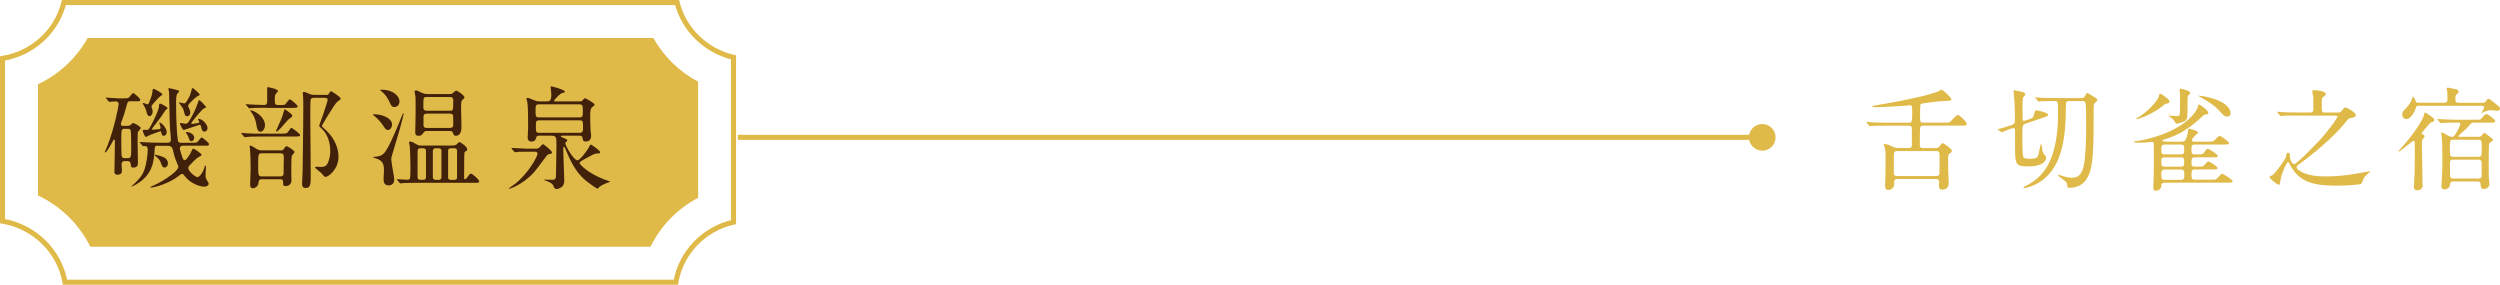
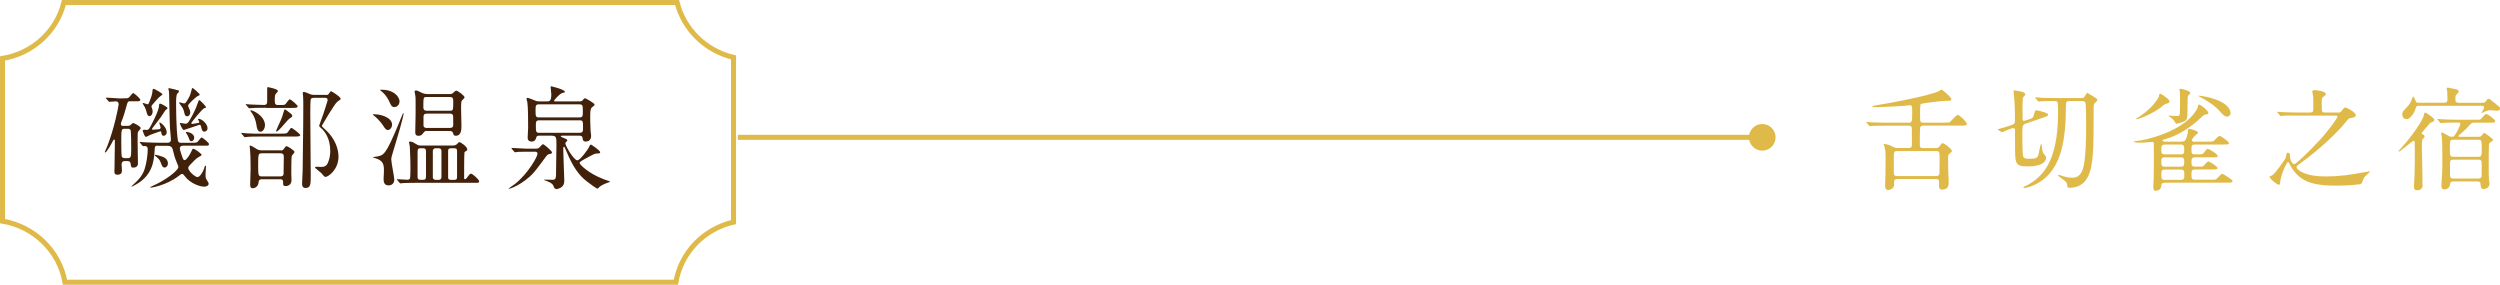
<svg xmlns="http://www.w3.org/2000/svg" id="_層_2" viewBox="0 0 493.5 56.21">
  <defs>
    <style>.cls-1{fill:#42210b;}.cls-2{fill:#e0ba48;}.cls-3{fill:none;stroke:#e0ba48;stroke-miterlimit:10;}</style>
  </defs>
  <g id="_層_1-2">
    <g>
      <g>
        <path class="cls-2" d="M376.79,29.23c.62,0,.62-.42,.62-.7,0-.48,0-3.19-.02-3.32-.04-.22-.2-.4-.59-.4h-4.42c-1.94,0-2.57,.04-2.79,.04-.07,.02-.4,.07-.46,.07s-.11-.07-.2-.15l-.42-.51c-.09-.09-.09-.11-.09-.13,0-.04,.02-.07,.07-.07,.15,0,.84,.09,.97,.09,1.08,.04,1.98,.07,3.01,.07h4.36c.53,0,.64-.07,.64-2.13,0-1.21-.09-1.32-.44-1.32-.09,0-1.01,.11-1.21,.13-.46,.02-4.36,.26-5.1,.26-.13,0-.75-.02-.86-.02-.22,0-.26-.07-.26-.13,0-.09,.26-.13,.64-.2,8.27-1.41,11.64-2.4,12.52-2.84,.07-.02,.37-.29,.46-.29,.26,0,1.98,1.58,1.98,1.87,0,.35-.4,.35-.51,.35-1.74,0-4.53,.42-4.99,.51-.42,.07-.46,.07-.55,.13-.13,.13-.13,1.56-.13,1.87,0,1.76,0,1.8,.7,1.8h4.03c.92,0,1.01,0,1.19-.13,.24-.22,1.21-1.39,1.52-1.39,.42,0,1.8,1.45,1.8,1.76,0,.35-.37,.35-1.17,.35h-7.37c-.22,0-.55,0-.66,.29-.09,.26-.09,2.77-.09,3.3s0,.84,.64,.84h2.51c.2,0,.53,0,.79-.4,.31-.44,.4-.57,.57-.57,.26,0,1.83,1.14,1.83,1.56,0,.15-.15,.29-.53,.55-.15,.11-.22,.31-.22,.86s0,2.07,.02,2.51c.04,.7,.09,2,.09,2.11,0,.62,0,1.58-1.28,1.58-.64,0-.64-.46-.64-.84,0-.13,.04-.7,.02-.81-.07-.44-.4-.44-.68-.44h-7.53c-.22,0-.66,0-.66,.59s0,.66-.04,.81c-.11,.44-.7,.77-1.1,.77-.59,0-.64-.48-.64-.97,0-.04,0-.37,.02-.62,.04-1.17,.07-1.52,.07-4.88,0-1.25-.07-1.5-.26-2.24-.02-.04-.13-.24-.13-.29s.04-.09,.13-.09c.2,0,.88,.15,1.14,.29,.97,.46,1.08,.51,1.56,.51h2.16Zm5.37,5.52c.26,0,.59,0,.68-.44,.02-.09,.04-2.22,.04-2.64,0-1.72,0-1.85-.68-1.85h-7.68c-.68,0-.68,.24-.68,1.41v2.93c0,.59,.42,.59,.7,.59h7.61Z" />
        <path class="cls-2" d="M400.33,23.62c.79-.26,1.01-.33,1.14-.86,.24-.9,.26-.99,.57-.99,.09,0,2.27,.48,2.27,.84,0,.26-.11,.31-1.03,.62l-3.52,1.21c-.55,.2-.55,.57-.55,2.44,0,.64,0,3.74,.2,4.11,.13,.26,.48,.35,1.23,.35,1.28,0,1.5-.18,1.69-.64,.15-.33,.42-2.27,.59-2.27,.09,0,.09,.07,.15,.59,.07,.64,.15,1.08,.42,1.41,.4,.46,.42,.51,.42,.68,0,.31-.15,1.74-3.65,1.74-2.49,0-2.49-.53-2.49-4.22v-2.95c-.02-.18-.09-.4-.35-.4-.33,0-2.02,.73-2.2,.81-.07,0-.15-.02-.2-.07l-.55-.35c-.13-.09-.15-.09-.15-.13s.4-.13,.66-.2c.13-.04,1.89-.55,2.2-.68,.55-.24,.57-.42,.57-1.1,0-1.3-.04-2.73-.09-3.5-.02-.35-.18-1.8-.18-2.11,0-.09,0-.13,.09-.13s1.34,.22,1.87,.4c.15,.07,.35,.2,.35,.42,0,.15-.04,.18-.33,.48-.11,.11-.15,.18-.15,.29-.04,.24-.07,1.52-.07,1.89,0,.51,.02,1.56,.02,2.11,0,.13-.04,.44,.26,.44,.07,0,.15-.02,.2-.04l.59-.2Zm8.14-3.67c-.57,0-.66,.2-.66,.97,0,7-1.03,11.62-4.22,14.32-1.89,1.61-3.94,1.89-4,1.89-.13,0-.18-.09-.18-.15,0-.09,.81-.44,.97-.53,2.44-1.43,5.88-4.07,5.88-14.15,0-2.22,0-2.35-.66-2.35h-.46c-1.12,0-1.76,.02-2.22,.04-.09,.02-.4,.07-.46,.07-.09,0-.13-.07-.2-.15l-.42-.51s-.11-.11-.11-.13c0-.04,.04-.07,.09-.07,.15,0,.81,.07,.97,.09,1.08,.04,1.98,.07,3.01,.07h4.97c.51,0,.59-.04,.84-.46,.29-.51,.31-.55,.48-.55,.02,0,.84,.51,.97,.59,.86,.53,.95,.59,.95,.81,0,.15-.04,.2-.48,.57-.24,.22-.24,.48-.24,1.19,0,7.79-.04,11.29-1.14,13.38-.29,.55-1.14,2.18-3.65,2.18-.4,0-.42-.11-.42-.4-.02-.66-.2-.77-1.23-1.54-.53-.37-.57-.42-.57-.53,0-.04,.04-.09,.11-.09,.09,0,.81,.26,.97,.31,.92,.24,1.34,.26,1.58,.26,.68,0,1.89-.02,2.38-2.33,.42-2.07,.48-5,.48-7.96,0-.9,0-3.83-.11-4.42-.09-.42-.48-.42-.73-.42h-2.46Z" />
        <path class="cls-2" d="M427.28,36.09c-.57,0-.59,.18-.64,.59-.09,.95-.92,.97-1.14,.97-.42,0-.44-.37-.44-.92,0-.2,.07-1.14,.07-1.34,.04-1.54,.04-3.61,.04-5.17,0-.24,0-1.91-.02-2-.02-.18-.15-.2-.26-.2-.04,0-.24,.02-.33,.02-.7,.04-1.47,.13-2,.13-.22,0-1.36,0-1.36-.2,0-.04,.24-.11,.33-.11,.99-.11,1.43-.18,2.38-.42,8.47-2.16,9.9-6.12,9.92-6.27,.07-.44,.09-.53,.24-.53,.33,0,1.87,1.21,1.87,1.67,0,.2-.18,.24-.29,.24-.4,.07-.57,.09-1.01,.51-2.09,2-4.53,3.67-7.33,4.44-.4,.11-.44,.13-.44,.22,0,.13,.18,.24,.62,.24h3.08c.7,0,.88-.26,1.08-.9,.2-.57,.26-.9,.26-1.32,0-.13,0-.33,.2-.33,.09,0,1.78,.37,1.78,.79,0,.11-.07,.18-.35,.35-.07,.07-.84,.73-.84,1.12,0,.29,.22,.29,.44,.29h2.84c.86,0,.95,0,1.3-.42,.22-.24,.66-.7,.88-.7,.31,0,1.85,1.12,1.85,1.43,0,.18-.22,.22-.35,.24-.26,.02-.42,.02-.81,.02h-5.57c-.62,0-.68,.26-.68,.84,0,.84,0,1.1,.68,1.1h.42c1.01,0,1.12,0,1.36-.33,.48-.66,.55-.75,.75-.75,.31,0,1.96,1.03,1.96,1.41,0,.26-.11,.26-1.01,.26h-3.48c-.68,0-.68,.42-.68,.97s.02,.86,.68,.86h.64c.4,0,.81,0,.97-.07,.18-.09,.79-.95,1.01-.95,.29,0,1.85,.99,1.85,1.32,0,.26-.42,.26-1.1,.26h-3.32c-.64,0-.73,.24-.73,.92,0,.81,0,1.1,.7,1.1h3.08c.51,0,.9,0,1.06-.07,.22-.11,.97-1.1,1.23-1.1,.13,0,2.05,1.14,2.05,1.45s-.44,.31-1.17,.31h-12.26Zm.97-16.04c0,.29-.2,.33-.75,.46-.22,.04-.99,.7-1.14,.84-1.76,1.21-4.03,2.18-4.71,2.18-.04,0-.07-.02-.07-.04,0-.04,.7-.44,.84-.53,2.71-1.83,3.74-3.76,3.76-3.96,.04-.37,.04-.48,.26-.48,.18,0,.26,.07,.99,.59,.62,.46,.81,.68,.81,.95Zm-.92,8.49c-.68,0-.68,.31-.68,1.12,0,.46,.02,.81,.68,.81h3.17c.66,0,.66-.29,.66-1.1,0-.46-.02-.84-.66-.84h-3.17Zm0,2.53c-.22,0-.68,0-.68,.55,0,1.06,0,1.28,.68,1.28h3.17c.66,0,.66-.26,.66-1.17,0-.35-.04-.66-.66-.66h-3.17Zm-.02,2.4c-.66,0-.66,.37-.66,.97,0,.7,0,1.06,.66,1.06h3.19c.68,0,.68-.37,.68-.95,0-.73,0-1.08-.68-1.08h-3.19Zm5.04-15.12c0,.15-.02,.18-.31,.42-.11,.09-.18,.22-.2,.59-.02,.48-.02,.59-.02,1.58,0,2.66-.02,2.77-.9,3.12-.4,.15-1.1,.37-1.3,.37-.09,0-.18-.13-.35-.44-.24-.4-.51-.62-.99-.95-.09-.04-.13-.09-.2-.15,0-.04,.02-.07,.09-.07,.24,0,1.25,.09,1.47,.09,.42,0,.59-.04,.66-.44,.04-.35,.04-2.38,.04-2.88,0-.81,0-1.1-.04-1.43,0-.07-.07-.4-.07-.46,0-.13,.07-.18,.2-.18,.18,0,.7,.15,.81,.18,.9,.26,1.1,.44,1.1,.64Zm7.96,3.92c0,.51-.33,.75-.64,.75-.55,0-.79-.29-1.63-1.21-.75-.81-1.65-1.52-3.65-2.62-.07-.02-.44-.24-.44-.26,0-.04,.07-.04,.09-.04,.4,0,1.36,.2,1.67,.26,4.22,.97,4.6,2.66,4.6,3.12Z" />
        <path class="cls-2" d="M453.46,22.8c-1.91,0-2.55,.02-2.77,.04-.07,.02-.4,.07-.46,.07-.09,0-.13-.07-.2-.15l-.42-.51c-.09-.09-.09-.11-.09-.13,0-.04,.02-.07,.07-.07,.15,0,.84,.07,.97,.09,1.08,.04,1.98,.07,3.01,.07h2.38c.51,0,.7-.09,.7-.73,0-.51,0-2.07-.02-2.31-.02-.33-.18-.84-.18-1.14,0-.22,.29-.24,.42-.24,.33,0,2.25,.18,2.25,.77,0,.2-.07,.24-.44,.51-.37,.26-.37,.42-.37,1.65,0,1.34,0,1.5,.68,1.5h2.58c.29,0,.42-.02,.64-.31,.48-.62,.53-.68,.75-.68,.31,0,2.07,.95,2.07,1.47,0,.44-.44,.51-1.12,.62-.18,.02-.35,.11-.92,.84-1.28,1.63-4.51,4.91-9.35,8.41-.15,.11-.29,.22-.29,.44,0,.2,.13,.35,.37,.53,1.61,1.28,4.36,1.28,5.5,1.28,2.77,0,4.86-.33,7.59-.84,.07,0,.88-.15,.9-.15s.13,0,.13,.07-.86,.75-.99,.92c-.24,.31-.29,.42-.57,1.17-.09,.24-.18,.35-.57,.4-1.91,.24-3.59,.26-4.42,.26-5.21,0-7.66-.9-9.46-4.51-.02-.04-.09-.15-.18-.15-.18,0-1.1,1.78-1.39,3.12-.09,.37-.13,.68-.18,1.03-.04,.22-.07,.33-.24,.33-.35,0-1.83-1.19-1.83-1.54,0-.13,.2-.2,.51-.31,.46-.18,2.66-3.24,2.71-3.59,.09-.59,.13-.88,.44-.88s.35,.29,.35,.46c0,1.41,.68,1.8,.84,1.8,.4,0,3.04-2.6,5.06-4.77,1.92-2.09,3.5-4.38,3.5-4.6s-.26-.22-.48-.22h-7.46Z" />
        <path class="cls-2" d="M478.17,27.6c-.09,.13-.09,1.1-.09,1.34,0,.9,.11,4.93,.11,5.74v1.28c0,.09,.04,.59,.04,.7,0,.44-.42,.9-.99,.9-.64,0-.73-.31-.73-.68,0-.18,.02-.4,.04-.75,.07-1.14,.13-2.46,.13-4.2,0-.55,.02-2.29-.02-3.63,0-.31-.02-.51-.2-.51-.26,0-2.66,2.13-2.93,2.13-.02,0-.11,0-.11-.07,0-.02,1.3-1.43,1.5-1.67,1.58-1.89,3.45-4.58,3.61-5.63,.02-.24,.04-.33,.18-.33,.15,0,.51,.24,.68,.37,.55,.37,1.14,.79,1.14,1.08,0,.26-.15,.33-.57,.48-.22,.09-.26,.09-1.25,1.28-.11,.13-.68,.81-.68,.88,0,.11,.02,.13,.35,.29,.2,.09,.24,.29,.22,.42-.02,.11-.37,.48-.44,.57Zm11.77-7.31c.42,0,.59-.04,.77-.31,.29-.42,.33-.46,.48-.46,.11,0,.24,.02,.33,.09,.4,.29,.97,.77,1.34,1.06,.59,.46,.64,.53,.64,.75,0,.31-.24,.44-.57,.44-.18,0-1.14-.11-1.36-.11-.33,0-.99,.22-1.28,.37-.18,.09-.33,.18-.4,.22-.02,0-.04-.04-.04-.07,.26-.44,.53-.9,.53-1.08,0-.31-.37-.31-.62-.31h-12.3c-.4,0-.46,0-.7,.77-.22,.68-1.01,1.87-1.67,1.87-.4,0-.88-.24-.88-.95,0-.44,.18-.62,.4-.86,.7-.75,1.12-1.19,1.39-1.85,.07-.13,.26-.81,.29-.81,.09,0,.37,.35,.53,.81,.13,.37,.24,.42,.57,.42h5.06c.68,0,.68-.4,.68-.68,0-.37-.02-1.28-.04-1.58,0-.09-.13-.44-.13-.53,0-.13,.11-.2,.24-.2,.11,0,1.5,.31,1.69,.35,.18,.02,.44,.13,.44,.42,0,.18-.04,.22-.44,.62-.15,.15-.2,.26-.2,.97,0,.48,.18,.64,.75,.64h4.51Zm-1.47,3.92c-.4,0-.51,0-.86,.37-.68,.75-.9,.99-1.92,1.87-.24,.2-.4,.33-.4,.42,0,.13,.18,.13,.24,.13h3.7c.29,0,.53-.02,.7-.29,.26-.4,.31-.46,.51-.46,.09,0,.73,.48,1.1,.77,.53,.42,.57,.46,.57,.57,0,.2-.15,.31-.31,.37-.26,.15-.4,.26-.46,.44-.07,.18-.07,4.33-.07,4.86,0,.26,0,1.8,.07,2.33,.02,.09,.09,.55,.09,.66,0,.64-.53,1.06-1.21,1.06-.53,0-.55-.68-.57-1.03-.02-.46-.44-.46-.59-.46h-4.78c-.53,0-.57,.15-.66,.7-.09,.55-.62,.88-1.03,.88-.66,0-.66-.51-.66-.66,0-.18,0-.24,.04-.86,.07-.84,.15-2.02,.15-4.09,0-1.58,0-4-.13-4.86-.02-.11-.11-.57-.11-.68,0-.07,.07-.11,.13-.11,.11,0,.22,.07,1.23,.62,.42,.24,.55,.24,.75,.24,.4,0,.42-.07,.73-.53,.37-.55,.95-1.76,.95-1.96,0-.31-.2-.31-.37-.31h-.35c-.42,0-1.56,0-2.44,.04-.09,0-.62,.07-.66,.07-.07,0-.11-.04-.2-.13l-.42-.51c-.09-.11-.09-.13-.09-.15,0-.04,.04-.04,.07-.04,.15,0,.81,.07,.97,.07,.64,.02,1.78,.09,3.04,.09h3.7c.64,0,.73,0,1.06-.42,.44-.53,.64-.7,.84-.7,.33,0,1.74,1.06,1.74,1.39,0,.31-.42,.31-1.17,.31h-2.9Zm-4.16,3.37c-.7,0-.7,.18-.7,1.63,0,1.56,0,1.74,.7,1.74h4.88c.7,0,.7-.18,.7-1.69s0-1.67-.7-1.67h-4.88Zm-.09,3.94c-.42,0-.59,.2-.59,.59v2.29c0,.44,0,.84,.62,.84h5.04c.42,0,.59-.2,.59-.59v-2.27c0-.44,0-.86-.59-.86h-5.06Z" />
      </g>
      <g>
        <g>
-           <path class="cls-2" d="M17.83,48.71c-2.18-4.42-5.83-8-10.33-10.13V16.63c4.15-1.96,7.59-5.15,9.81-9.13h111.67c2.04,3.65,5.1,6.64,8.83,8.62v22.92c-4.1,2.17-7.38,5.55-9.4,9.67H17.83Z" />
          <path class="cls-3" d="M.5,11.54V43.65c6.28,1.06,11.25,5.92,12.33,12.06h120.59c1.01-5.86,5.5-10.51,11.38-11.87V11.33c-5.48-1.29-9.8-5.49-11.14-10.83H12.61C11.2,6.21,6.46,10.55,.5,11.54Z" />
          <g>
            <path class="cls-1" d="M24.64,31.8c-.59,0-.64,.42-.64,.64,0,.18,.07,.99,.07,1.17,0,.31,0,.88-.9,.88-.55,0-.59-.35-.59-.64,0-.2,.02-.46,.02-.59,.02-.42,.07-3.96,.07-4.8v-.81s-.07-.09-.13-.09c-.11,0-.15,.07-.22,.2-.24,.48-1.25,2.35-1.56,2.35-.04,0-.07-.04-.07-.11s.4-.9,.46-1.08c1.41-3.56,2.27-7.97,2.27-8.36,0-.18-.09-.55-.55-.55-.18,0-1.12,.09-1.28,.09-.07,0-.11-.04-.18-.13l-.44-.51s-.09-.11-.09-.15c0-.02,.02-.04,.09-.04,.37,0,2.11,.15,2.46,.15h.62c1.03,0,1.14,0,1.39-.18,.18-.11,.68-.88,.86-.88,.13,0,1.39,1.06,1.39,1.32,0,.31-.18,.31-.73,.31h-1.19c-.53,0-.55,.09-.73,.7-.35,1.3-.62,2.22-1.14,3.54-.02,.04-.04,.13-.04,.22,0,.4,.26,.4,.4,.4h.7c.59,0,.68-.09,.77-.15,.4-.35,.44-.4,.55-.4,.29,0,1.5,.68,1.5,.99,0,.15-.46,.59-.51,.7-.09,.18-.11,.4-.11,1.87,0,.7,.07,3.81,.07,4.42,0,.57-.42,.81-.92,.81-.42,0-.44-.15-.53-.81-.07-.48-.46-.48-.66-.48h-.46Zm.07-6.38c-.77,0-.77,.04-.77,2.68,0,.75,.02,2.57,.09,2.75,.11,.37,.48,.37,.68,.37h.42c.66,0,.77-.13,.77-1.69,0-.48,0-3.65-.13-3.85-.13-.26-.37-.26-.64-.26h-.42Zm6.49,3.32c-.64,0-.64,.2-.68,.97-.13,2.13-.4,5.15-4.22,7-.18,.09-.24,.13-.31,.13s-.04-.09,.04-.15c1.17-1.06,2.02-1.85,2.51-3.28,.37-1.14,.62-2.79,.62-3.96,0-.59-.44-.62-.55-.62-.07,0-.29,.02-.33,.02-.07,0-.11-.04-.2-.13l-.42-.51c-.04-.07-.09-.11-.09-.15,0-.02,.02-.04,.07-.04,.15,0,.84,.07,.99,.07,.99,.04,1.98,.09,2.99,.09h1.41c.15,0,.7,0,.7-.57,0-.64-.13-1.67-.18-2.33-.07-1.12-.15-6.71-.18-7.06,0-.11-.13-.62-.13-.73,0-.09,.09-.09,.13-.09,.13,0,1.76,.4,1.83,.44,.07,.02,.13,.07,.13,.22,0,.11-.15,.24-.31,.4-.26,.24-.26,1.32-.26,1.72,0,.75,0,5.33,.35,7.5,.09,.51,.4,.51,.73,.51h1.45c1.45,0,1.47-.02,1.69-.18,.15-.11,.66-.88,.84-.88,.09,0,1.43,1.01,1.43,1.3,0,.33-.18,.33-.79,.33h-4.27c-.62,0-.7,.37-.7,.51,0,.31,.44,1.58,.53,1.83,.11,.29,.2,.51,.44,.51,.33,0,1.01-1.01,1.43-1.96,.09-.2,.13-.29,.26-.29,.29,0,1.65,.99,1.65,1.21,0,.13-.24,.24-.53,.4-.57,.31-.99,.77-1.78,1.61-.2,.2-.33,.37-.33,.62,0,.51,1.3,1.76,1.83,1.76,.46,0,1.17-1.1,1.41-2.07,.02-.11,.07-.18,.13-.18,.09,0,.13,.07,.13,.13,0,.02-.09,1.36-.09,1.61,0,.62,.04,.79,.37,1.28,.15,.24,.24,.37,.24,.55,0,.38-.48,.57-.88,.57-.81,0-2.68-.59-3.81-2.05-.29-.37-.33-.46-.55-.46-.18,0-.29,.09-.7,.42-2.46,1.87-5.39,2.29-5.46,2.29-.04,0-.11-.02-.11-.09,0-.04,.04-.07,.37-.22,2.77-1.21,5.17-3.12,5.17-3.79,0-.15-.24-.68-.37-1.01-.37-.86-.44-1.23-.75-2.46-.11-.44-.44-.7-.97-.7h-1.94Zm-1.67-5.81c-.4,0-.51-.42-.64-.95-.18-.66-.31-.86-.66-1.43-.04-.04-.07-.09-.07-.13,0-.07,.07-.09,.09-.09,.15,0,.81,.26,.84,.26,.22,0,.26-.09,.59-.99,.35-.92,.37-1.12,.44-1.83,0-.09,.04-.24,.2-.24,.2,0,1.74,.9,1.74,1.06,0,.11-.04,.15-.46,.44-.31,.2-1.34,1.45-1.56,1.69-.09,.09-.13,.15-.13,.29,0,.04,0,.13,.02,.2,.15,.37,.2,.44,.2,.75,0,.75-.42,.97-.59,.97Zm-1.36,2.86c0-.09,.11-.18,.35-.18,.07,0,.37,.04,.42,.04,.26,0,.44-.15,.55-.33,.31-.46,1.91-3.52,1.91-4.47,0-.22,0-.4,.22-.4s1.47,.73,1.47,.88c0,.11-.4,.4-.46,.46-.15,.2-.75,1.19-.9,1.36-1.47,1.89-1.61,2.11-1.67,2.18-.02,.04-.04,.09-.04,.15,0,.11,.07,.13,.15,.13s1.21-.09,1.28-.11c.2-.07,.26-.22,.26-.31,0-.13-.26-.86-.26-.92,0-.04,.02-.09,.07-.09,.26,0,1.39,.97,1.39,1.94,0,.31-.22,.68-.62,.68-.24,0-.37-.13-.44-.57-.02-.18-.02-.31-.22-.31-.09,0-1.63,.59-1.96,.7-.15,.07-.75,.4-.88,.4-.26,0-.62-1.17-.62-1.25Zm4.25,5.3c.29,.13,.73,.57,.73,1.17,0,.48-.31,.81-.66,.81-.4,0-.51-.33-.73-.9-.22-.62-.44-.84-1.12-1.41-.04-.02-.09-.07-.09-.11,0-.07,.04-.11,.09-.11,.11,0,1.14,.24,1.78,.55Zm4.53-8.14c-.42,0-.48-.29-.64-.97-.15-.59-.31-.79-.88-1.54-.04-.07-.07-.11-.07-.15,0-.07,.04-.09,.09-.09,.13,0,.73,.22,.86,.22,.29,0,.4-.15,.84-.92,.42-.73,.46-.95,.7-1.87,0-.09,.04-.24,.18-.24,.15,0,1.41,1.14,1.41,1.3,0,.11-.44,.29-.51,.33-.42,.29-1.8,1.52-1.8,1.83q0,.13,.2,.57c.09,.18,.22,.46,.22,.75,0,.57-.35,.79-.59,.79Zm-1.45,1.41c0-.07,.04-.09,.09-.09,.15,0,.86,.15,1.01,.15,.42,0,.59-.15,1.41-1.72,.66-1.28,.81-1.74,1.17-2.75,.02-.07,.07-.18,.15-.18,.22,0,1.36,1.28,1.36,1.39,0,.09-.15,.13-.37,.2-.4,.11-2.57,2.84-2.57,2.93,0,.11,.11,.18,.18,.18,.24-.02,1.14-.18,1.21-.2,.13-.02,.2-.09,.2-.2,0-.09-.26-.46-.26-.53s.04-.09,.11-.09c.68,0,1.78,1.03,1.78,1.87,0,.29-.24,.66-.62,.66-.42,0-.51-.31-.68-1.06-.02-.09-.07-.29-.29-.29-.09,0-2.97,1.03-3.08,1.03-.35,0-.79-1.25-.79-1.32Zm2.84,2.82c0,.42-.31,.7-.55,.7-.26,0-.35-.09-.57-.75-.09-.26-.2-.46-.51-.92-.02-.02-.02-.07-.02-.09,0-.04,0-.07,.07-.07,.73,0,1.58,.46,1.58,1.12Z" />
            <path class="cls-1" d="M55.53,26.37c.99,0,1.1,0,1.32-.33,.48-.7,.55-.79,.68-.79,.18,0,1.72,1.17,1.72,1.41,0,.29-.42,.29-1.19,.29h-6.49c-1.91,0-2.55,.04-2.77,.07-.07,0-.4,.07-.46,.07-.09,0-.13-.07-.2-.15l-.42-.51c-.09-.09-.11-.11-.11-.13,0-.04,.04-.07,.09-.07,.15,0,.84,.09,.97,.09,1.08,.07,1.98,.07,3.01,.07h3.85Zm-3.08-5.1c-1.91,0-2.55,.04-2.77,.07-.07,0-.4,.04-.46,.04-.09,0-.13-.04-.2-.15l-.42-.48c-.09-.11-.11-.13-.11-.15,0-.04,.04-.04,.09-.04,.15,0,.84,.07,.99,.07,.18,0,1.89,.09,2.53,.09,.59,0,.64-.37,.64-.7v-2.31c0-.46,0-.51,.15-.51,.02,0,1.98,.35,1.98,.77,0,.11-.42,.53-.48,.62-.13,.2-.15,.7-.15,.95,0,.9,0,1.19,.68,1.19h.59c.66,0,.73-.07,.86-.2,.15-.15,.64-.92,.81-.92,.29,0,1.58,1.17,1.58,1.36,0,.33-.4,.33-1.19,.33h-5.13Zm2.97,8.43c.18,0,.4,0,.59-.29,.37-.51,.4-.55,.55-.55,.26,0,1.58,.86,1.58,1.14,0,.15-.51,.66-.55,.79-.09,.2-.09,3.17-.09,3.48,0,.2,.04,1.12,.04,1.32,0,.73-.51,1.14-1.19,1.14-.4,0-.46-.2-.46-.51,0-.55,0-.84-.62-.84h-3.54c-.62,0-.66,.33-.68,.59-.11,1.19-1.14,1.19-1.19,1.19-.48,0-.48-.57-.48-.7,0-.51,.09-2.77,.09-3.21,0-1.94-.04-2.66-.13-3.94,0-.07-.07-.37-.07-.44,0-.13,.11-.13,.15-.13,.26,0,1.28,.73,1.5,.81,.18,.07,.48,.13,.68,.13h3.81Zm-3.98-3.7c-.53,0-.73-.55-.84-1.43-.09-.62-.37-1.56-.84-2.2-.04-.04-.35-.46-.35-.48,0-.09,.09-.11,.15-.11,.33,0,2.46,.92,2.73,2.66,.11,.77-.33,1.56-.86,1.56Zm.2,4.27c-.66,0-.68,.13-.68,2.64,0,1.8,.09,1.91,.75,1.91h3.63c.66,0,.66-.44,.64-.88,0-.42,.04-2.46,.04-2.93,0-.33,0-.75-.66-.75h-3.72Zm6.05-7.37c0,.13-.11,.2-.26,.31-.46,.29-.62,.46-1.87,1.92-.22,.24-.75,.84-1.01,.84-.07,0-.07-.07-.07-.11,0-.07,.84-1.87,.99-2.24,.24-.57,.26-.64,.55-1.63,.11-.35,.13-.4,.22-.4,.11,0,.59,.4,.77,.53,.62,.48,.68,.55,.68,.79Zm6.58-4.14c.37,0,.48-.04,.68-.31,.26-.4,.31-.44,.42-.44,.09,0,1.87,1.1,1.87,1.45,0,.2-.07,.24-.62,.59-.53,.33-3.1,4.78-3.1,4.8,0,.11,.79,.84,.9,.92,1.72,1.63,2.4,3.63,2.4,5.15,0,2.6-2.07,4-2.53,4-.24,0-.31-.09-.88-.77-.18-.2-1.23-.97-1.23-1.06,0-.11,.15-.18,.31-.18,.07,0,.77,.04,.88,.04,.66,0,1.14-.13,1.47-1.1,.31-.84,.35-1.58,.35-2.05,0-2.6-1.19-3.94-1.67-4.38-.46-.4-.51-.44-.51-.64,0-.09,.64-1.76,.75-2.09,.13-.4,.92-2.77,.92-2.9,0-.42-.22-.48-.57-.48h-2.16c-.13,0-.44,0-.59,.24-.11,.2-.11,2.55-.11,2.97,0,1.91,.09,10.34,.09,12.06s0,2.53-1.01,2.53c-.7,0-.7-.59-.7-.86,0-.04,.11-2.31,.11-2.62,0-1.23,.09-7.59,.11-8.82,0-.59,.02-2.97,.02-3.81,0-.44,0-1.47-.04-1.96,0-.11-.07-.59-.07-.68,0-.18,.13-.22,.24-.22,.22,0,1.12,.42,1.3,.48,.31,.11,.64,.11,.95,.11h2.02Z" />
            <path class="cls-1" d="M77.81,29.21c-.51,1.69-.57,1.87-.57,2.27,0,.64,.59,3.41,.59,3.98,0,.77-.53,1.14-1.12,1.14-.99,0-.99-.88-.99-1.32,0-.24,.07-1.32,.07-1.54,0-1.25-.11-2-1.63-2.49-.07,0-.59-.18-.59-.22,0-.02,.46-.09,.53-.09,1.72-.24,1.98-.29,4.58-6.45,.13-.33,.7-1.8,.86-2.09,.04-.07,.09-.09,.11-.07,.2,.22-1.61,6.16-1.83,6.86Zm-.42-4.6c0,.64-.48,1.06-.81,1.06-.31,0-.48-.15-.9-.79-.7-1.12-1.65-1.89-1.96-2.13-.04-.02-.11-.09-.11-.11,0-.09,.11-.09,.18-.09,1.1,0,1.94,.33,2.11,.4,.68,.29,1.5,.79,1.5,1.67Zm1.47-4.58c0,.62-.42,1.1-1.03,1.1-.51,0-.64-.31-1.08-1.28-.22-.46-.75-1.3-1.47-1.85-.2-.13-.24-.18-.24-.22,0-.07,.11-.07,.33-.07,1.85,0,3.08,.86,3.43,1.91,.04,.13,.07,.26,.07,.4Zm10.63,8.67c.2,0,.48,0,.75-.29,.29-.33,.33-.35,.46-.35,.22,0,1.54,.88,1.54,1.43,0,.15-.09,.24-.15,.29-.31,.15-.35,.18-.4,.29-.07,.13-.07,4.14-.07,5.13,0,.11,.07,.18,.15,.18,.15,0,.31-.18,.4-.29,.55-.75,.62-.81,.84-.81s1.58,1.14,1.58,1.52c0,.29-.2,.29-.81,.29h-11.46c-.64,0-1.72,0-2.6,.04-.09,.02-.59,.07-.66,.07s-.11-.04-.2-.13l-.42-.51c-.07-.07-.09-.11-.09-.15s.04-.04,.07-.04c.29,0,1.65,.11,1.98,.11,.2,0,.42-.04,.53-.26,.09-.15,.09-1.96,.09-2.29,0-1.76-.13-3.94-.13-4.07-.02-.11-.15-.68-.15-.79s.18-.13,.24-.13c.35,0,.75,.24,1.32,.59,.31,.2,.59,.2,.79,.2h6.4Zm-5.28-2.86c-.11,0-.37,.02-.59,.33-.26,.37-.46,.64-.97,.64-.68,0-.68-.42-.68-.75,0-.53,.07-3.04,.07-3.61,0-2.68,.02-3.21-.07-3.65,0-.11-.13-.59-.13-.7,0-.15,.07-.24,.31-.24,.22,0,.44,.13,.99,.4,.57,.29,.99,.31,1.41,.31h4.27c.15,0,.37-.04,.51-.13,.11-.07,.55-.55,.7-.55,.35,0,1.67,1.01,1.67,1.32,0,.13-.18,.31-.46,.57-.22,.2-.22,.64-.22,1.72,0,.48,.07,2.82,.07,3.34,0,.64,0,1.96-1.12,1.96-.37,0-.42-.13-.57-.59-.02-.09-.13-.35-.59-.35h-4.58Zm-1.19,3.43c-.59,0-.59,.24-.59,1.03v4.64c0,.55,.37,.55,.59,.55h.48c.59,0,.59-.24,.59-1.03v-4.62c0-.57-.4-.57-.59-.57h-.48Zm1.19-10.12c-.64,0-.64,.09-.64,2.05,0,.44,.2,.66,.64,.66h4.62c.64,0,.64-.11,.64-2.05,0-.4-.15-.66-.64-.66h-4.62Zm.07,3.28c-.53,0-.68,.24-.68,.59v1.8c.02,.15,.09,.44,.68,.44h4.49c.48,0,.7-.18,.7-.57s0-1.58-.02-1.76c-.02-.4-.33-.51-.68-.51h-4.49Zm1.69,6.84c-.42,0-.53,.35-.53,.51v5.24c0,.22,.2,.48,.53,.48h.66c.42,0,.51-.35,.51-.51v-5.24c0-.13-.09-.48-.51-.48h-.66Zm3.06,0c-.24,0-.57,.02-.57,.51v5.24c0,.48,.37,.48,.57,.48h.62c.26,0,.57-.02,.57-.51v-5.24c0-.48-.37-.48-.57-.48h-.62Z" />
            <path class="cls-1" d="M101.05,29.4c-.07-.09-.09-.11-.09-.13,0-.04,.04-.07,.09-.07,.31,0,2.49,.15,2.93,.15h1.61c.42,0,.62,0,.92-.26,.09-.09,.55-.64,.68-.64,.15,0,1.78,1.32,1.78,1.65,0,.2-.22,.26-.4,.29-.31,.04-.44,.07-.73,.44-.73,.97-1.8,2.46-2.44,3.19-2.07,2.35-5.02,3.45-5.02,3.21,0-.04,1.08-.77,1.28-.92,2.64-2.11,4.44-5.41,4.44-5.94,0-.42-.35-.42-.59-.42h-1.65c-.44,0-1.25,.02-1.5,.02-.09,.02-.57,.09-.68,.09-.09,0-.13-.07-.2-.15l-.44-.51Zm10.17-2.62c-.35,0-.51,0-.51,.11s.04,.13,.53,.33c.51,.2,.75,.29,.75,.51,0,.09-.4,.42-.4,.53,0,.53,1.69,3.39,2.38,3.39,.53,0,2.09-2.11,2.35-2.71,.09-.22,.18-.4,.35-.4,.04,0,1.8,1.14,1.8,1.52,0,.24-.15,.22-.62,.24-.44,0-.86,.24-1.47,.57-1.83,.99-1.96,1.08-1.96,1.32,0,.29,1.74,2.05,4.8,3.21,.18,.09,1.23,.4,1.23,.44s-.13,.09-.22,.13c-.59,.2-1.41,.51-1.89,.92-.07,.04-.29,.35-.37,.35-.22,0-1.43-.88-2.18-1.47-1.5-1.17-2.71-2.84-3.94-5.81-.37-.9-.42-.99-.53-.99-.13,0-.13,.18-.13,.62,0,.95,.2,5.59,.2,5.99,0,.33,0,1.06-.68,1.45-.24,.13-.59,.29-.84,.29-.37,0-.46-.2-.66-.7-.2-.53-1.34-.9-1.47-.95q-.46-.15-.37-.2c.09-.04,1.34,.02,1.61,.02,.79,0,.79-.2,.79-2.02,0-.68,.07-4.07,.07-4.82,0-1.67,0-1.87-1.21-1.87h-2.02c-.33,0-.64,0-.73,.29-.11,.42-.26,.88-.95,.88-.15,0-.77-.04-.77-.75,0-.29,.09-1.65,.09-1.96,0-1.19,0-4.07-.15-5.08-.02-.11-.18-.55-.18-.66,0-.07,.07-.18,.24-.18,.22,0,1.25,.46,1.5,.55,.42,.15,.62,.15,.99,.15h1.23c.57,0,.95,0,.95-1.41,0-.18-.13-1.23-.13-1.36,0-.09,0-.22,.13-.22,.09,0,.99,.29,1.19,.33,.46,.15,1.5,.48,1.5,.77,0,.04-.02,.09-.09,.11-.04,.02-.37,.11-.46,.13-.57,.18-1.61,1.43-1.61,1.52,0,.11,.11,.13,.18,.13h4.86c.18,0,.37-.02,.51-.13,.09-.07,.44-.51,.57-.51,.07,0,1.89,.95,1.89,1.28,0,.13-.07,.18-.55,.57-.31,.24-.31,1.12-.31,1.8,0,.55,0,1.21,.07,2.75,.02,.13,.11,.84,.11,.99,0,1.12-.81,1.17-1.06,1.17-.55,0-.59-.33-.66-.81,0-.15-.18-.35-.62-.35h-3.12Zm-4.82-6.18c-.68,0-.68,.31-.68,1.19,0,1.12,0,1.39,.68,1.39h7.97c.68,0,.68-.29,.68-1.19,0-1.12,0-1.39-.68-1.39h-7.97Zm0,3.15c-.62,0-.62,.42-.62,.88,0,1.34,0,1.58,.62,1.58h8.05c.64,0,.64-.42,.64-.88,0-1.34,0-1.58-.64-1.58h-8.05Z" />
          </g>
        </g>
        <g>
          <line class="cls-3" x1="145.65" y1="27.11" x2="348" y2="27.11" />
          <circle class="cls-2" cx="347.87" cy="27.11" r="2.63" />
        </g>
      </g>
    </g>
  </g>
</svg>